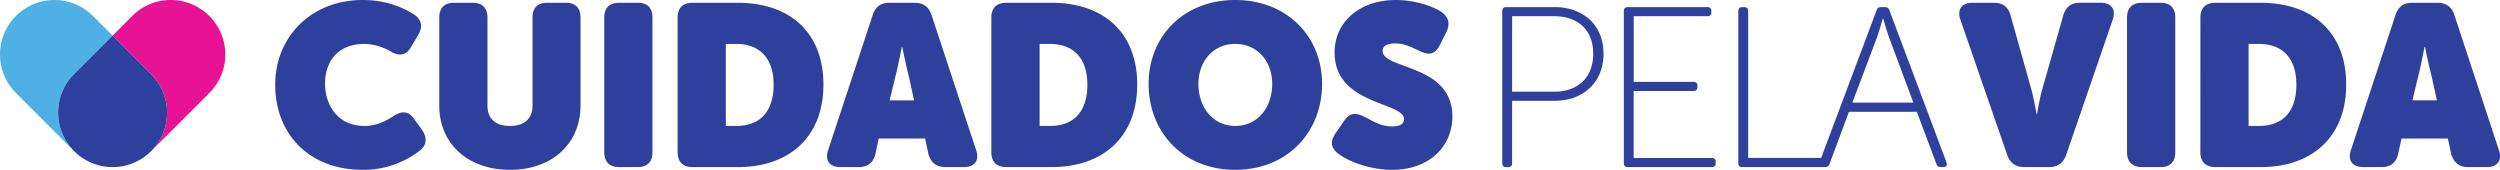
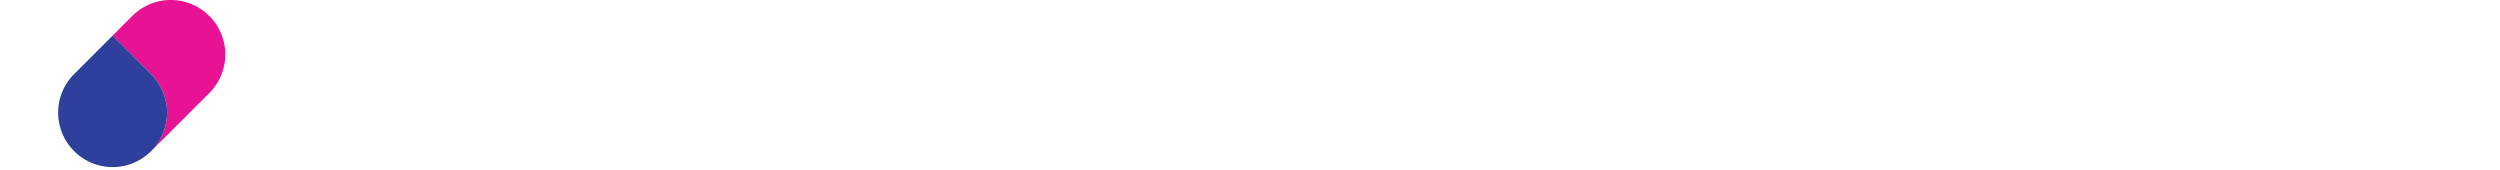
<svg xmlns="http://www.w3.org/2000/svg" height="32.45" width="477.73">
-   <path d="M69.31 0c4.59 0 7.9 1.53 9.92 2.84 1.44 1.05 1.57 2.45.6 3.98L78.54 9c-.96 1.62-2.27 1.8-3.89.83a10.42 10.42 0 00-4.9-1.44c-5.8 0-7.64 4.02-7.64 7.6 0 3.71 2.1 8.08 7.6 8.08 1.97 0 3.93-.83 5.46-1.88 1.58-1.05 2.93-1 3.98.57l1.53 2.1c.96 1.44.91 2.92-.53 3.97a17.52 17.52 0 01-10.87 3.62c-10.26 0-16.69-6.9-16.69-16.24C52.58 7.08 59.44 0 69.31 0M83.94 3.37c0-1.88 1-2.84 2.84-2.84h3.54c1.83 0 2.83.96 2.83 2.84v16.81c0 2.62 1.7 3.89 4.28 3.89 2.62 0 4.33-1.27 4.33-3.85V3.37c0-1.88.96-2.84 2.84-2.84h3.5c1.87 0 2.83.96 2.83 2.84v16.81c0 7.12-5.28 12.27-13.45 12.27-8.26 0-13.54-5.15-13.54-12.27V3.37M115.47 3.37c0-1.88 1-2.84 2.88-2.84h3.5c1.87 0 2.83.96 2.83 2.84v25.72c0 1.83-.96 2.84-2.84 2.84h-3.49c-1.88 0-2.88-1-2.88-2.84V3.37M129.49 3.37c0-1.88 1-2.84 2.88-2.84h8.6c10.05 0 16.38 5.76 16.38 15.63 0 9.83-6.33 15.77-16.38 15.77h-8.6c-1.88 0-2.88-1-2.88-2.84zm11.18 20.7c4.54 0 7.16-2.7 7.16-7.9s-2.8-7.78-7.16-7.78h-1.97v15.68h1.97M166.78 2.84c.52-1.57 1.53-2.31 3.23-2.31h4.76c1.66 0 2.7.74 3.23 2.31l8.52 25.81c.7 1.97-.26 3.28-2.31 3.28h-3.54c-1.7 0-2.71-.79-3.23-2.4l-.66-3.06h-8.87l-.65 3.06c-.44 1.61-1.49 2.4-3.15 2.4h-3.53c-2.05 0-3.02-1.31-2.32-3.28zm7.9 16.34l-.96-4.37c-.56-2.14-1.3-5.81-1.3-5.81h-.1s-.7 3.67-1.26 5.8L170 19.19h4.67M189.44 3.37c0-1.88 1-2.84 2.89-2.84h8.6c10.04 0 16.38 5.76 16.38 15.63 0 9.83-6.34 15.77-16.38 15.77h-8.6c-1.88 0-2.89-1-2.89-2.84zm11.18 20.7c4.54 0 7.17-2.7 7.17-7.9s-2.8-7.78-7.17-7.78h-1.96v15.68h1.96M236.04 0c9.96 0 16.6 7.04 16.6 16.03 0 9.22-6.64 16.42-16.6 16.42s-16.55-7.2-16.55-16.42c0-9 6.6-16.03 16.55-16.03m0 24.07c4.2 0 7.07-3.45 7.07-8.04 0-4.37-2.88-7.64-7.07-7.64-4.15 0-7.03 3.27-7.03 7.64 0 4.59 2.88 8.04 7.03 8.04M255.2 25.47l1.67-2.4c1.05-1.54 2.22-1.62 3.93-.7 1 .39 2.75 1.79 5.2 1.79 1.79 0 2.3-.66 2.3-1.4 0-3.32-13.27-2.67-13.27-12.71C255.03 4.02 260.01 0 266.7 0c3.63 0 7.12 1.18 8.74 2.28 1.53 1.09 1.66 2.4.92 3.92l-1.27 2.5c-1.05 2.05-2.45 1.7-3.89 1-1.57-.7-2.75-1.4-4.63-1.4-1.74 0-2.36.61-2.36 1.44 0 3.58 13.33 2.45 13.33 12.54 0 5.41-4.11 10.17-11.53 10.17-4.33 0-8.43-1.66-10.22-3.05-1.1-.83-1.93-1.97-.57-3.93M287.07 2.1c0-.48.26-.74.74-.74h9.3c5.34 0 9.31 3.36 9.31 8.9 0 5.55-3.97 9-9.3 9h-8.17V31.2c0 .48-.26.74-.74.74h-.4c-.48 0-.74-.26-.74-.74zm9.96 15.42c4.45 0 7.42-2.67 7.42-7.25 0-4.59-2.97-7.17-7.42-7.17h-8.08v14.42h8.08M310.3 2.1c0-.48.27-.74.75-.74h15.24c.48 0 .74.26.74.74v.26c0 .48-.26.74-.74.74h-14.1v12.54h11.43c.48 0 .75.26.75.74v.26c0 .48-.27.75-.75.75h-11.44v12.8h14.94c.48 0 .74.26.74.73v.27c0 .48-.26.74-.74.74h-16.07c-.48 0-.75-.26-.75-.74V2.1M332.18 2.1c0-.48.26-.74.74-.74h.4c.48 0 .74.26.74.74v28.08h13.84c.49 0 .75.27.75.74v.27c0 .48-.26.74-.75.74h-14.98c-.48 0-.74-.26-.74-.74V2.1" fill="#2e409c" />
-   <path d="M358.6 1.97c.13-.44.44-.61.83-.61h.79c.4 0 .7.17.83.6l10.92 29.1c.17.52-.05.87-.62.87h-.47c-.4 0-.7-.18-.83-.57l-3.76-10h-12.97l-3.71 9.96c-.13.43-.44.61-.83.61h-.48c-.57 0-.8-.35-.62-.87zm7.03 17.64l-4.62-12.4a64.03 64.03 0 01-1.14-3.67h-.09s-.65 2.36-1.13 3.67l-4.68 12.4h11.66M374.63 3.8c-.7-1.96.21-3.27 2.31-3.27H381c1.7 0 2.75.78 3.2 2.4l3.79 13.5c.61 2.1 1.18 5.37 1.18 5.37h.09s.52-3.28 1.18-5.38l3.84-13.5c.48-1.6 1.53-2.4 3.23-2.4h3.89c2.1 0 3.01 1.32 2.31 3.28l-8.9 25.86c-.57 1.53-1.62 2.27-3.28 2.27h-4.68c-1.65 0-2.7-.74-3.27-2.27L374.63 3.8M406.46 3.37c0-1.88 1-2.84 2.88-2.84h3.5c1.88 0 2.84.96 2.84 2.84v25.72c0 1.83-.96 2.84-2.84 2.84h-3.5c-1.87 0-2.88-1-2.88-2.84V3.37M420.48 3.37c0-1.88 1-2.84 2.88-2.84h8.6c10.05 0 16.38 5.76 16.38 15.63 0 9.83-6.33 15.77-16.37 15.77h-8.6c-1.89 0-2.9-1-2.9-2.84zm11.18 20.7c4.54 0 7.16-2.71 7.16-7.9 0-5.2-2.8-7.78-7.16-7.78h-1.97v15.68h1.97M457.77 2.84c.53-1.57 1.53-2.31 3.24-2.31h4.76c1.65 0 2.7.74 3.23 2.31l8.51 25.81c.7 1.97-.26 3.28-2.31 3.28h-3.54c-1.7 0-2.7-.79-3.23-2.4l-.66-3.06h-8.86l-.66 3.06c-.44 1.61-1.48 2.4-3.14 2.4h-3.54c-2.05 0-3.01-1.31-2.32-3.28zm7.9 16.33l-.95-4.36C464.15 12.67 463.4 9 463.4 9h-.1s-.69 3.67-1.26 5.81l-1.04 4.36h4.67" fill="#2e409c" />
  <path d="M39.99 3.05a10.4 10.4 0 00-14.72 0l-3.75 3.76 7.36 7.36a10.4 10.4 0 01.03 14.68L40 17.77a10.4 10.4 0 000-14.72" fill="#e81294" />
-   <path d="M14.16 14.17l7.36-7.36-3.76-3.76A10.4 10.4 0 003.05 17.77l11.08 11.08a10.4 10.4 0 01.03-14.68" fill="#4eb0e5" />
  <path d="M28.91 28.85a10.4 10.4 0 00-.03-14.68L21.52 6.8l-7.36 7.36a10.4 10.4 0 00-.03 14.68l.03.03a10.38 10.38 0 0014.72 0l.03-.03" fill="#2e409c" />
</svg>